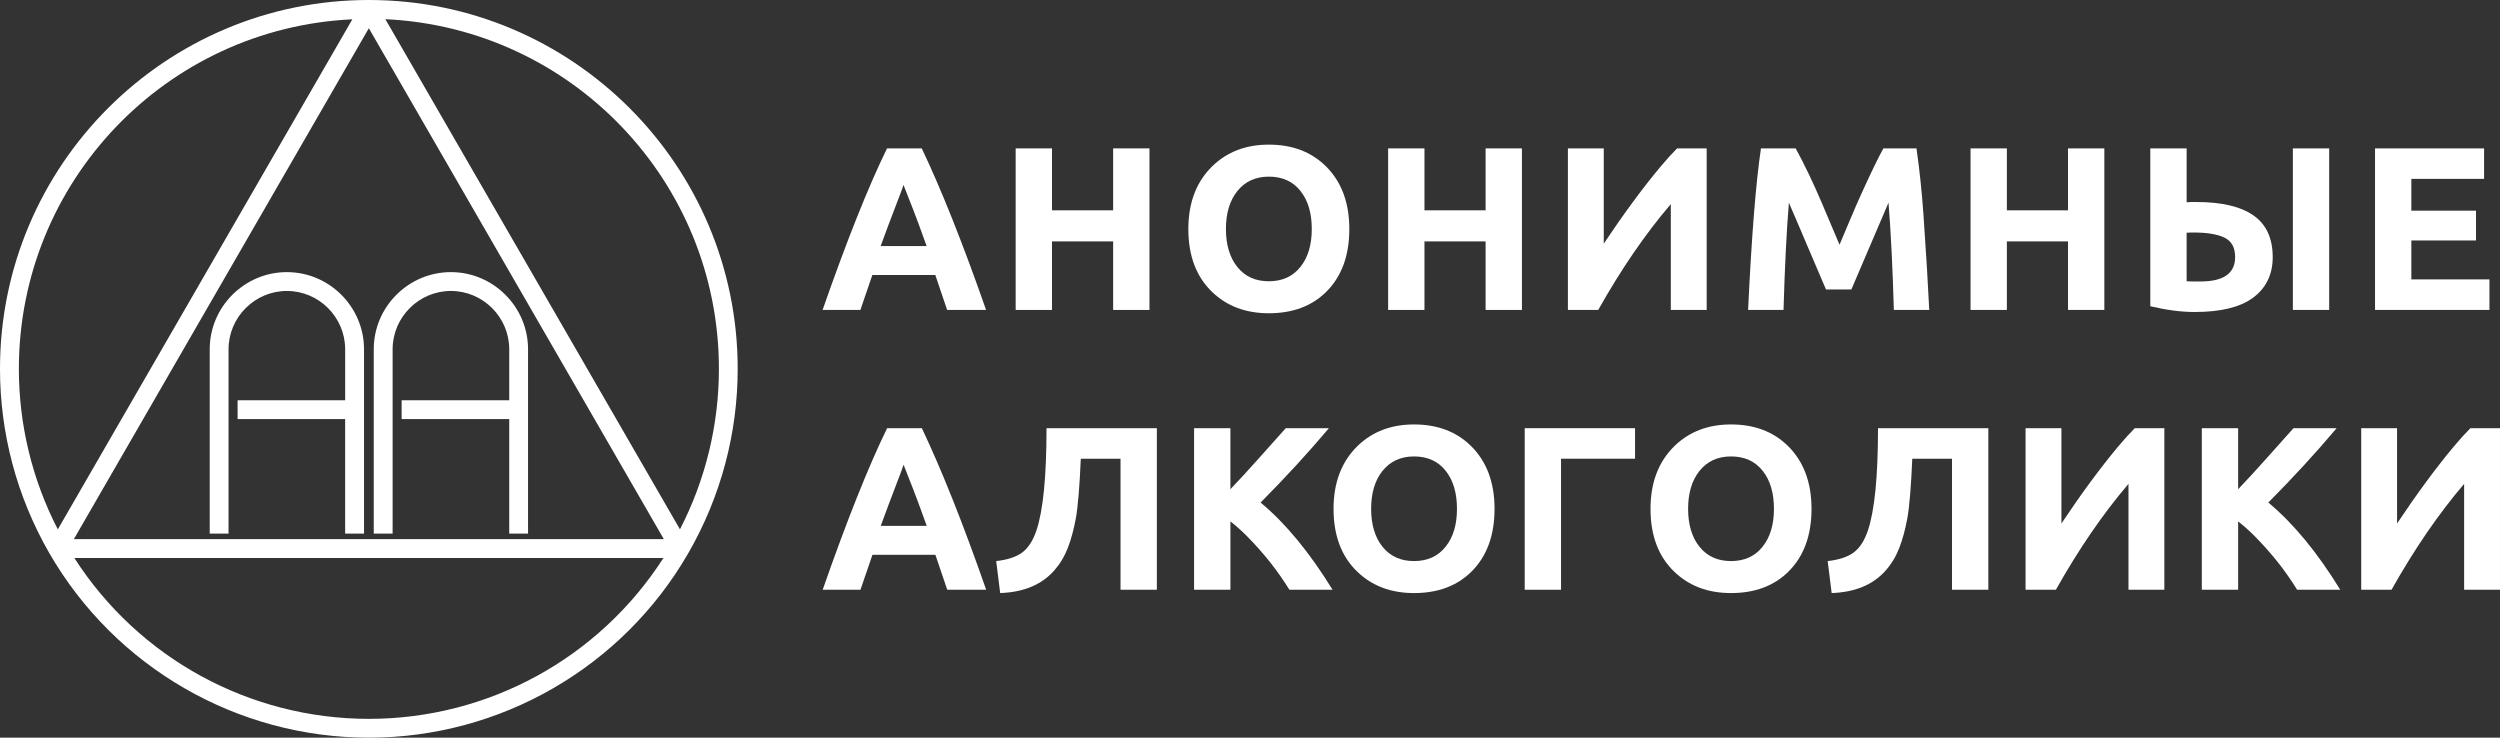
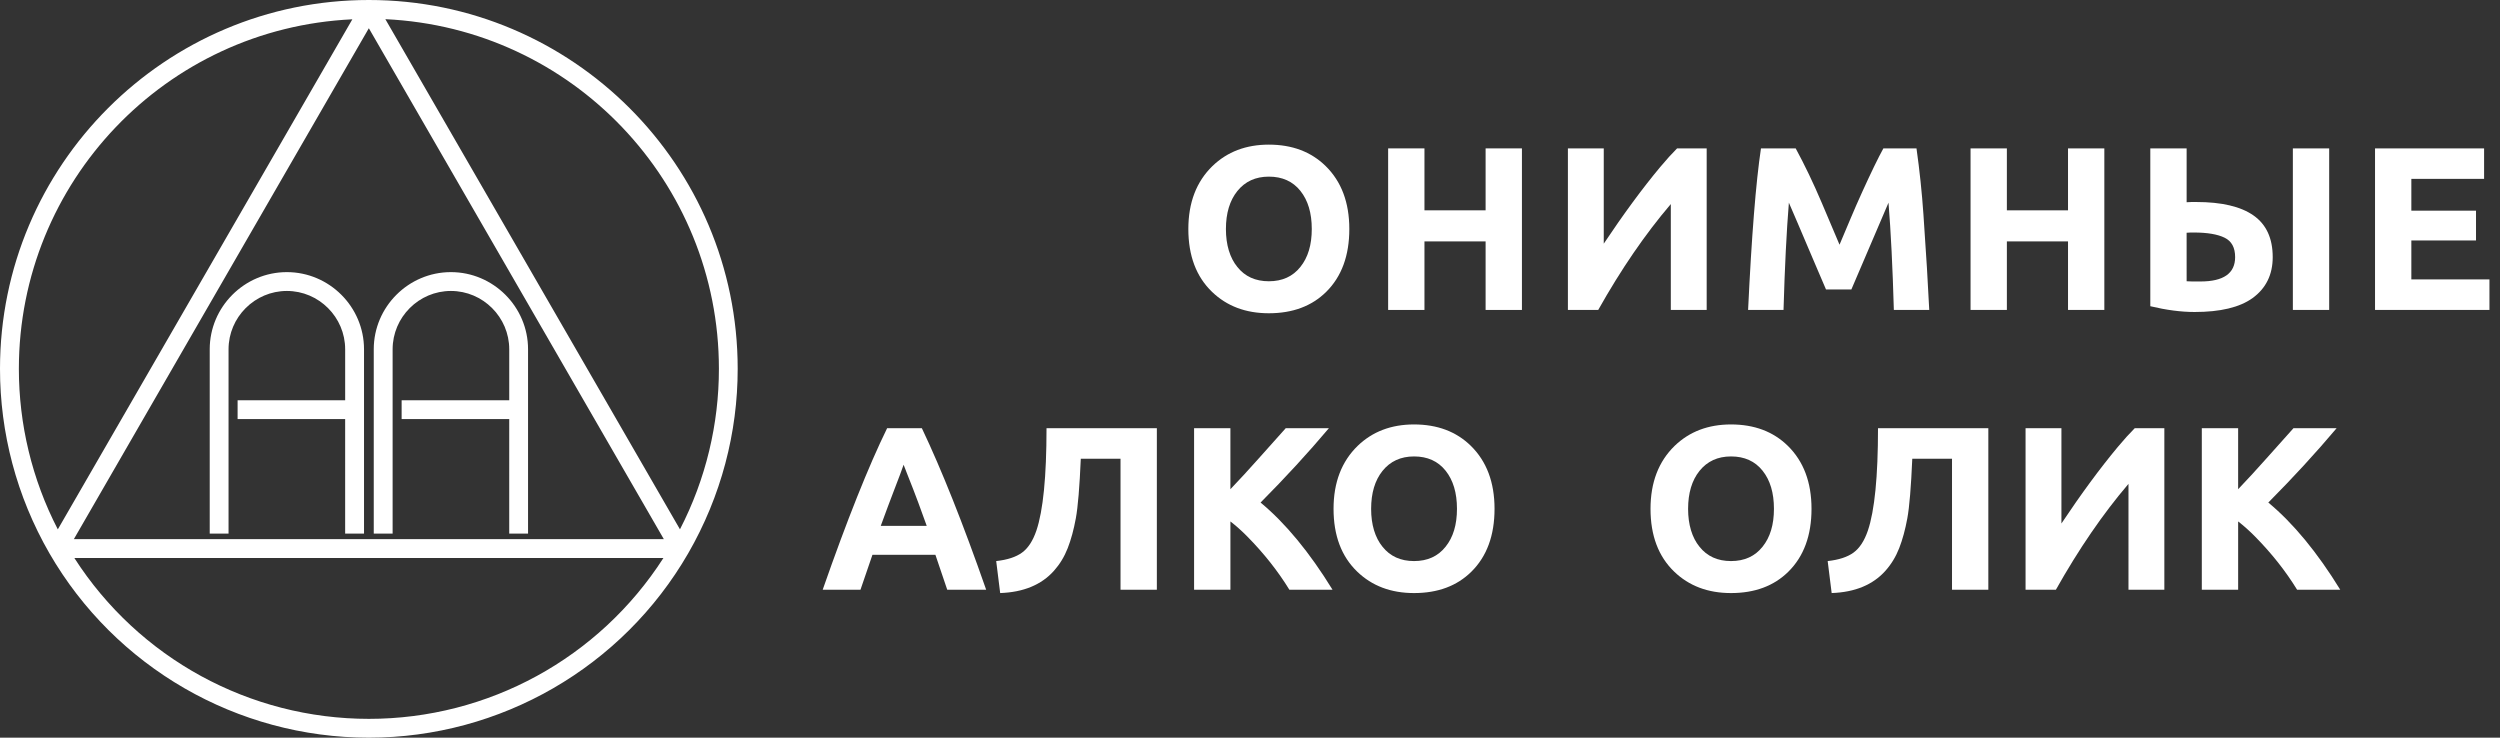
<svg xmlns="http://www.w3.org/2000/svg" version="1.1" id="Слой_1" x="0px" y="0px" width="347.721px" height="102.604px" viewBox="0 0 347.721 102.604" enable-background="new 0 0 347.721 102.604" xml:space="preserve">
  <rect x="0" y="0" width="347.721" height="102.604" fill="#333333" stroke="none" />
  <g>
    <g>
      <path fill="#FFFFFF" d="M10.34,77.61c8.953,13.947,24.38,22.375,40.968,22.375c16.587,0,32.007-8.421,40.968-22.375H92.27H10.34    L10.34,77.61z M62.715,37.849c5.903,0,10.731,4.829,10.731,10.732V74.22h-2.617V58.288H55.862V55.67h14.968v-7.088    c0-4.46-3.654-8.114-8.114-8.114s-8.107,3.654-8.107,8.114V74.22h-2.624V48.581C51.983,42.678,56.812,37.849,62.715,37.849    L62.715,37.849z M39.899,37.849c5.903,0,10.732,4.829,10.732,10.732V74.22h-2.624V58.288h-14.96V55.67h14.961v-7.088    c0-4.46-3.648-8.114-8.108-8.114s-8.112,3.654-8.112,8.114V74.22h-2.618V48.581C29.168,42.678,33.996,37.849,39.899,37.849    L39.899,37.849z M51.302,3.927L10.273,74.986h0.006h82.051L51.302,3.927L51.302,3.927z M49.009,2.685    C23.066,3.902,2.627,25.305,2.624,51.302c0,7.668,1.806,15.33,5.417,22.327L49.009,2.685L49.009,2.685z M53.605,2.667v0.012    l40.969,70.944c3.611-6.997,5.418-14.659,5.418-22.327C99.991,25.296,79.551,3.891,53.605,2.667L53.605,2.667z M51.302,0    c28.304,0,51.302,22.99,51.302,51.302c0,8.852-2.295,17.709-6.878,25.651c-9.158,15.862-26.105,25.65-44.424,25.65    s-35.271-9.788-44.431-25.65C2.288,69.011,0,60.153,0,51.302C0,22.99,22.997,0,51.302,0z" />
    </g>
  </g>
  <g>
-     <path fill="#FFFFFF" d="M114.412,43.11c3.389-9.702,6.377-17.192,8.963-22.471h4.83c2.745,5.765,5.727,13.254,8.946,22.471h-5.416   l-1.646-4.861h-8.756c-0.993,2.86-1.547,4.48-1.664,4.861H114.412z M122.488,34.226h6.397c-0.917-2.555-1.544-4.249-1.876-5.083   c-0.333-0.834-0.607-1.531-0.823-2.09c-0.218-0.56-0.388-1.002-0.516-1.33c-0.104,0.328-0.267,0.771-0.482,1.33   c-0.216,0.56-0.466,1.209-0.744,1.948c-0.279,0.739-0.589,1.552-0.927,2.438C123.18,32.326,122.837,33.255,122.488,34.226z" />
-     <path fill="#FFFFFF" d="M141.268,43.11V20.639h5.051v8.615h8.506v-8.615h5.052V43.11h-5.052v-9.533h-8.506v9.533H141.268z" />
    <path fill="#FFFFFF" d="M165.285,31.851c0-3.663,1.118-6.582,3.355-8.757c2.061-1.985,4.673-2.978,7.839-2.978   c3.242,0,5.875,0.992,7.902,2.978c2.196,2.154,3.294,5.072,3.294,8.757c0,3.706-1.071,6.62-3.214,8.742   c-2.007,1.985-4.667,2.978-7.982,2.978c-3.209,0-5.842-0.992-7.9-2.978C166.383,38.481,165.285,35.567,165.285,31.851z    M170.511,31.867c0,1.087,0.135,2.077,0.403,2.969c0.271,0.892,0.663,1.655,1.181,2.289c1.057,1.33,2.519,1.995,4.386,1.995   c1.868,0,3.332-0.665,4.388-1.995c1.056-1.31,1.584-3.067,1.584-5.274c0-2.217-0.528-3.984-1.584-5.305   c-1.056-1.319-2.52-1.979-4.388-1.979c-1.847,0-3.309,0.67-4.386,2.012C171.039,27.897,170.511,29.66,170.511,31.867z" />
    <path fill="#FFFFFF" d="M193.074,43.11V20.639h5.051v8.615h8.505v-8.615h5.052V43.11h-5.052v-9.533h-8.505v9.533H193.074z" />
    <path fill="#FFFFFF" d="M218.077,43.11V20.639h4.987v13.254c2.762-4.138,5.371-7.686,7.835-10.641   c0.866-1.035,1.656-1.906,2.363-2.613h4.117V43.11h-4.988V28.383c-3.553,4.16-6.918,9.068-10.098,14.728L218.077,43.11   L218.077,43.11z" />
    <path fill="#FFFFFF" d="M243.14,43.11c0.486-10.251,1.082-17.741,1.79-22.471h4.83c1.234,2.271,2.441,4.788,3.618,7.553   c1.177,2.767,2.004,4.715,2.478,5.845c0.477-1.119,0.983-2.32,1.521-3.604c0.539-1.283,1.088-2.537,1.646-3.761   c1.236-2.713,2.213-4.725,2.932-6.034h4.607c0.434,3.072,0.755,6.139,0.966,9.2c0.382,5.49,0.648,9.914,0.808,13.271h-4.924   c-0.168-5.923-0.418-10.896-0.744-14.918c-1.246,2.895-2.968,6.916-5.163,12.067h-3.531c-0.306-0.718-0.676-1.578-1.106-2.581   c-0.436-1.003-0.884-2.056-1.348-3.16c-0.465-1.103-0.936-2.207-1.409-3.31c-0.476-1.104-0.907-2.109-1.299-3.018   c-0.328,4.022-0.575,8.995-0.745,14.918h-4.926V43.11z" />
    <path fill="#FFFFFF" d="M274.081,43.11V20.639h5.051v8.615h8.505v-8.615h5.052V43.11h-5.052v-9.533h-8.505v9.533H274.081z" />
    <path fill="#FFFFFF" d="M299.083,42.591V20.639h5.052v7.49c0.243-0.021,0.471-0.032,0.684-0.032h0.648   c3.538,0,6.195,0.624,7.972,1.873c1.779,1.248,2.669,3.179,2.669,5.792c0,2.443-0.938,4.345-2.812,5.705   c-1.789,1.285-4.474,1.928-8.053,1.928C303.374,43.395,301.321,43.127,299.083,42.591z M304.135,39.12   c0.243,0.021,0.513,0.03,0.809,0.03h1.107c3.221,0,4.83-1.129,4.83-3.388c0-1.327-0.491-2.228-1.473-2.704   c-0.981-0.478-2.402-0.717-4.261-0.717h-0.46c-0.189,0-0.374,0.011-0.554,0.032L304.135,39.12L304.135,39.12z M318.91,43.11V20.639   h5.052V43.11H318.91z" />
    <path fill="#FFFFFF" d="M330.339,43.11V20.639h15.17v4.244h-10.118v4.418h8.994v4.149h-8.994v5.416h10.863v4.243H330.339z" />
    <path fill="#FFFFFF" d="M114.425,82.028c3.39-9.701,6.378-17.191,8.964-22.471h4.83c2.744,5.766,5.728,13.255,8.946,22.471h-5.415   l-1.646-4.86h-8.758c-0.993,2.86-1.547,4.48-1.664,4.86H114.425z M122.502,73.145h6.396c-0.918-2.555-1.544-4.25-1.877-5.083   s-0.605-1.53-0.822-2.09c-0.218-0.56-0.389-1.003-0.517-1.331c-0.104,0.327-0.266,0.771-0.481,1.331   c-0.217,0.56-0.465,1.208-0.744,1.947c-0.28,0.739-0.588,1.552-0.926,2.438C123.193,71.245,122.85,72.173,122.502,73.145z" />
    <path fill="#FFFFFF" d="M138.56,78.038c1.552-0.169,2.75-0.562,3.595-1.178c0.846-0.617,1.51-1.637,1.995-3.06   c0.938-2.772,1.409-7.52,1.409-14.244h15.346v22.471h-5.053V63.801h-5.526c-0.168,3.934-0.398,6.694-0.688,8.281   s-0.667,2.973-1.132,4.164c-0.464,1.188-1.104,2.238-1.915,3.147c-1.742,1.947-4.234,2.979-7.477,3.094L138.56,78.038z" />
    <path fill="#FFFFFF" d="M166.083,82.028V59.557h5.051v8.488c1.319-1.383,2.645-2.824,3.976-4.323c1.329-1.5,2.57-2.887,3.721-4.165   h6.003c-2.894,3.433-6.062,6.878-9.502,10.341c3.474,2.882,6.81,6.926,10.009,12.13h-6.002c-1.595-2.597-3.547-5.066-5.859-7.41   c-0.78-0.792-1.563-1.488-2.344-2.091v9.501H166.083L166.083,82.028z" />
    <path fill="#FFFFFF" d="M185.481,70.77c0-3.664,1.119-6.583,3.357-8.758c2.059-1.985,4.671-2.977,7.839-2.977   c3.241,0,5.875,0.991,7.902,2.977c2.194,2.154,3.294,5.073,3.294,8.758c0,3.705-1.071,6.619-3.216,8.741   c-2.007,1.985-4.666,2.978-7.98,2.978c-3.211,0-5.844-0.992-7.902-2.978C186.579,77.399,185.481,74.485,185.481,70.77z    M190.708,70.785c0,1.087,0.134,2.077,0.402,2.97c0.27,0.892,0.663,1.655,1.18,2.288c1.057,1.33,2.519,1.995,4.388,1.995   c1.868,0,3.33-0.665,4.386-1.995c1.057-1.31,1.584-3.067,1.584-5.273c0-2.218-0.527-3.985-1.584-5.305   c-1.056-1.32-2.518-1.98-4.386-1.98c-1.849,0-3.311,0.672-4.388,2.012C191.234,66.815,190.708,68.578,190.708,70.785z" />
-     <path fill="#FFFFFF" d="M212.069,82.028V59.557h15.346v4.244h-10.293v18.227H212.069z" />
    <path fill="#FFFFFF" d="M229.568,70.77c0-3.664,1.119-6.583,3.357-8.758c2.059-1.985,4.671-2.977,7.839-2.977   c3.241,0,5.875,0.991,7.902,2.977c2.194,2.154,3.294,5.073,3.294,8.758c0,3.705-1.071,6.619-3.216,8.741   c-2.006,1.985-4.666,2.978-7.98,2.978c-3.209,0-5.843-0.992-7.902-2.978C230.667,77.399,229.568,74.485,229.568,70.77z    M234.795,70.785c0,1.087,0.135,2.077,0.403,2.97c0.27,0.892,0.662,1.655,1.181,2.288c1.055,1.33,2.518,1.995,4.386,1.995   s3.331-0.665,4.386-1.995c1.058-1.31,1.584-3.067,1.584-5.273c0-2.218-0.526-3.985-1.584-5.305c-1.055-1.32-2.518-1.98-4.386-1.98   c-1.848,0-3.31,0.672-4.386,2.012C235.323,66.815,234.795,68.578,234.795,70.785z" />
    <path fill="#FFFFFF" d="M254.209,78.038c1.552-0.169,2.75-0.562,3.595-1.178c0.845-0.617,1.51-1.637,1.995-3.06   c0.939-2.772,1.41-7.52,1.41-14.244h15.345v22.471h-5.052V63.801h-5.526c-0.17,3.934-0.397,6.694-0.688,8.281   c-0.291,1.586-0.668,2.973-1.134,4.164c-0.464,1.188-1.103,2.238-1.915,3.147c-1.742,1.947-4.233,2.979-7.476,3.094L254.209,78.038   z" />
    <path fill="#FFFFFF" d="M281.732,82.028V59.557h4.988v13.255c2.761-4.139,5.37-7.686,7.837-10.642   c0.864-1.035,1.654-1.906,2.361-2.613h4.117v22.471h-4.988V67.301c-3.553,4.16-6.917,9.069-10.098,14.728L281.732,82.028   L281.732,82.028z" />
    <path fill="#FFFFFF" d="M306.246,82.028V59.557h5.053v8.488c1.318-1.383,2.644-2.824,3.975-4.323c1.329-1.5,2.57-2.887,3.723-4.165   h6.001c-2.894,3.433-6.062,6.878-9.502,10.341c3.474,2.882,6.811,6.926,10.009,12.13h-6.002c-1.595-2.597-3.547-5.066-5.859-7.41   c-0.781-0.792-1.563-1.488-2.343-2.091v9.501H306.246L306.246,82.028z" />
-     <path fill="#FFFFFF" d="M328.417,82.028V59.557h4.987v13.255c2.762-4.139,5.371-7.686,7.836-10.642   c0.865-1.035,1.654-1.906,2.362-2.613h4.117v22.471h-4.988V67.301c-3.553,4.16-6.918,9.069-10.098,14.728L328.417,82.028   L328.417,82.028z" />
  </g>
</svg>